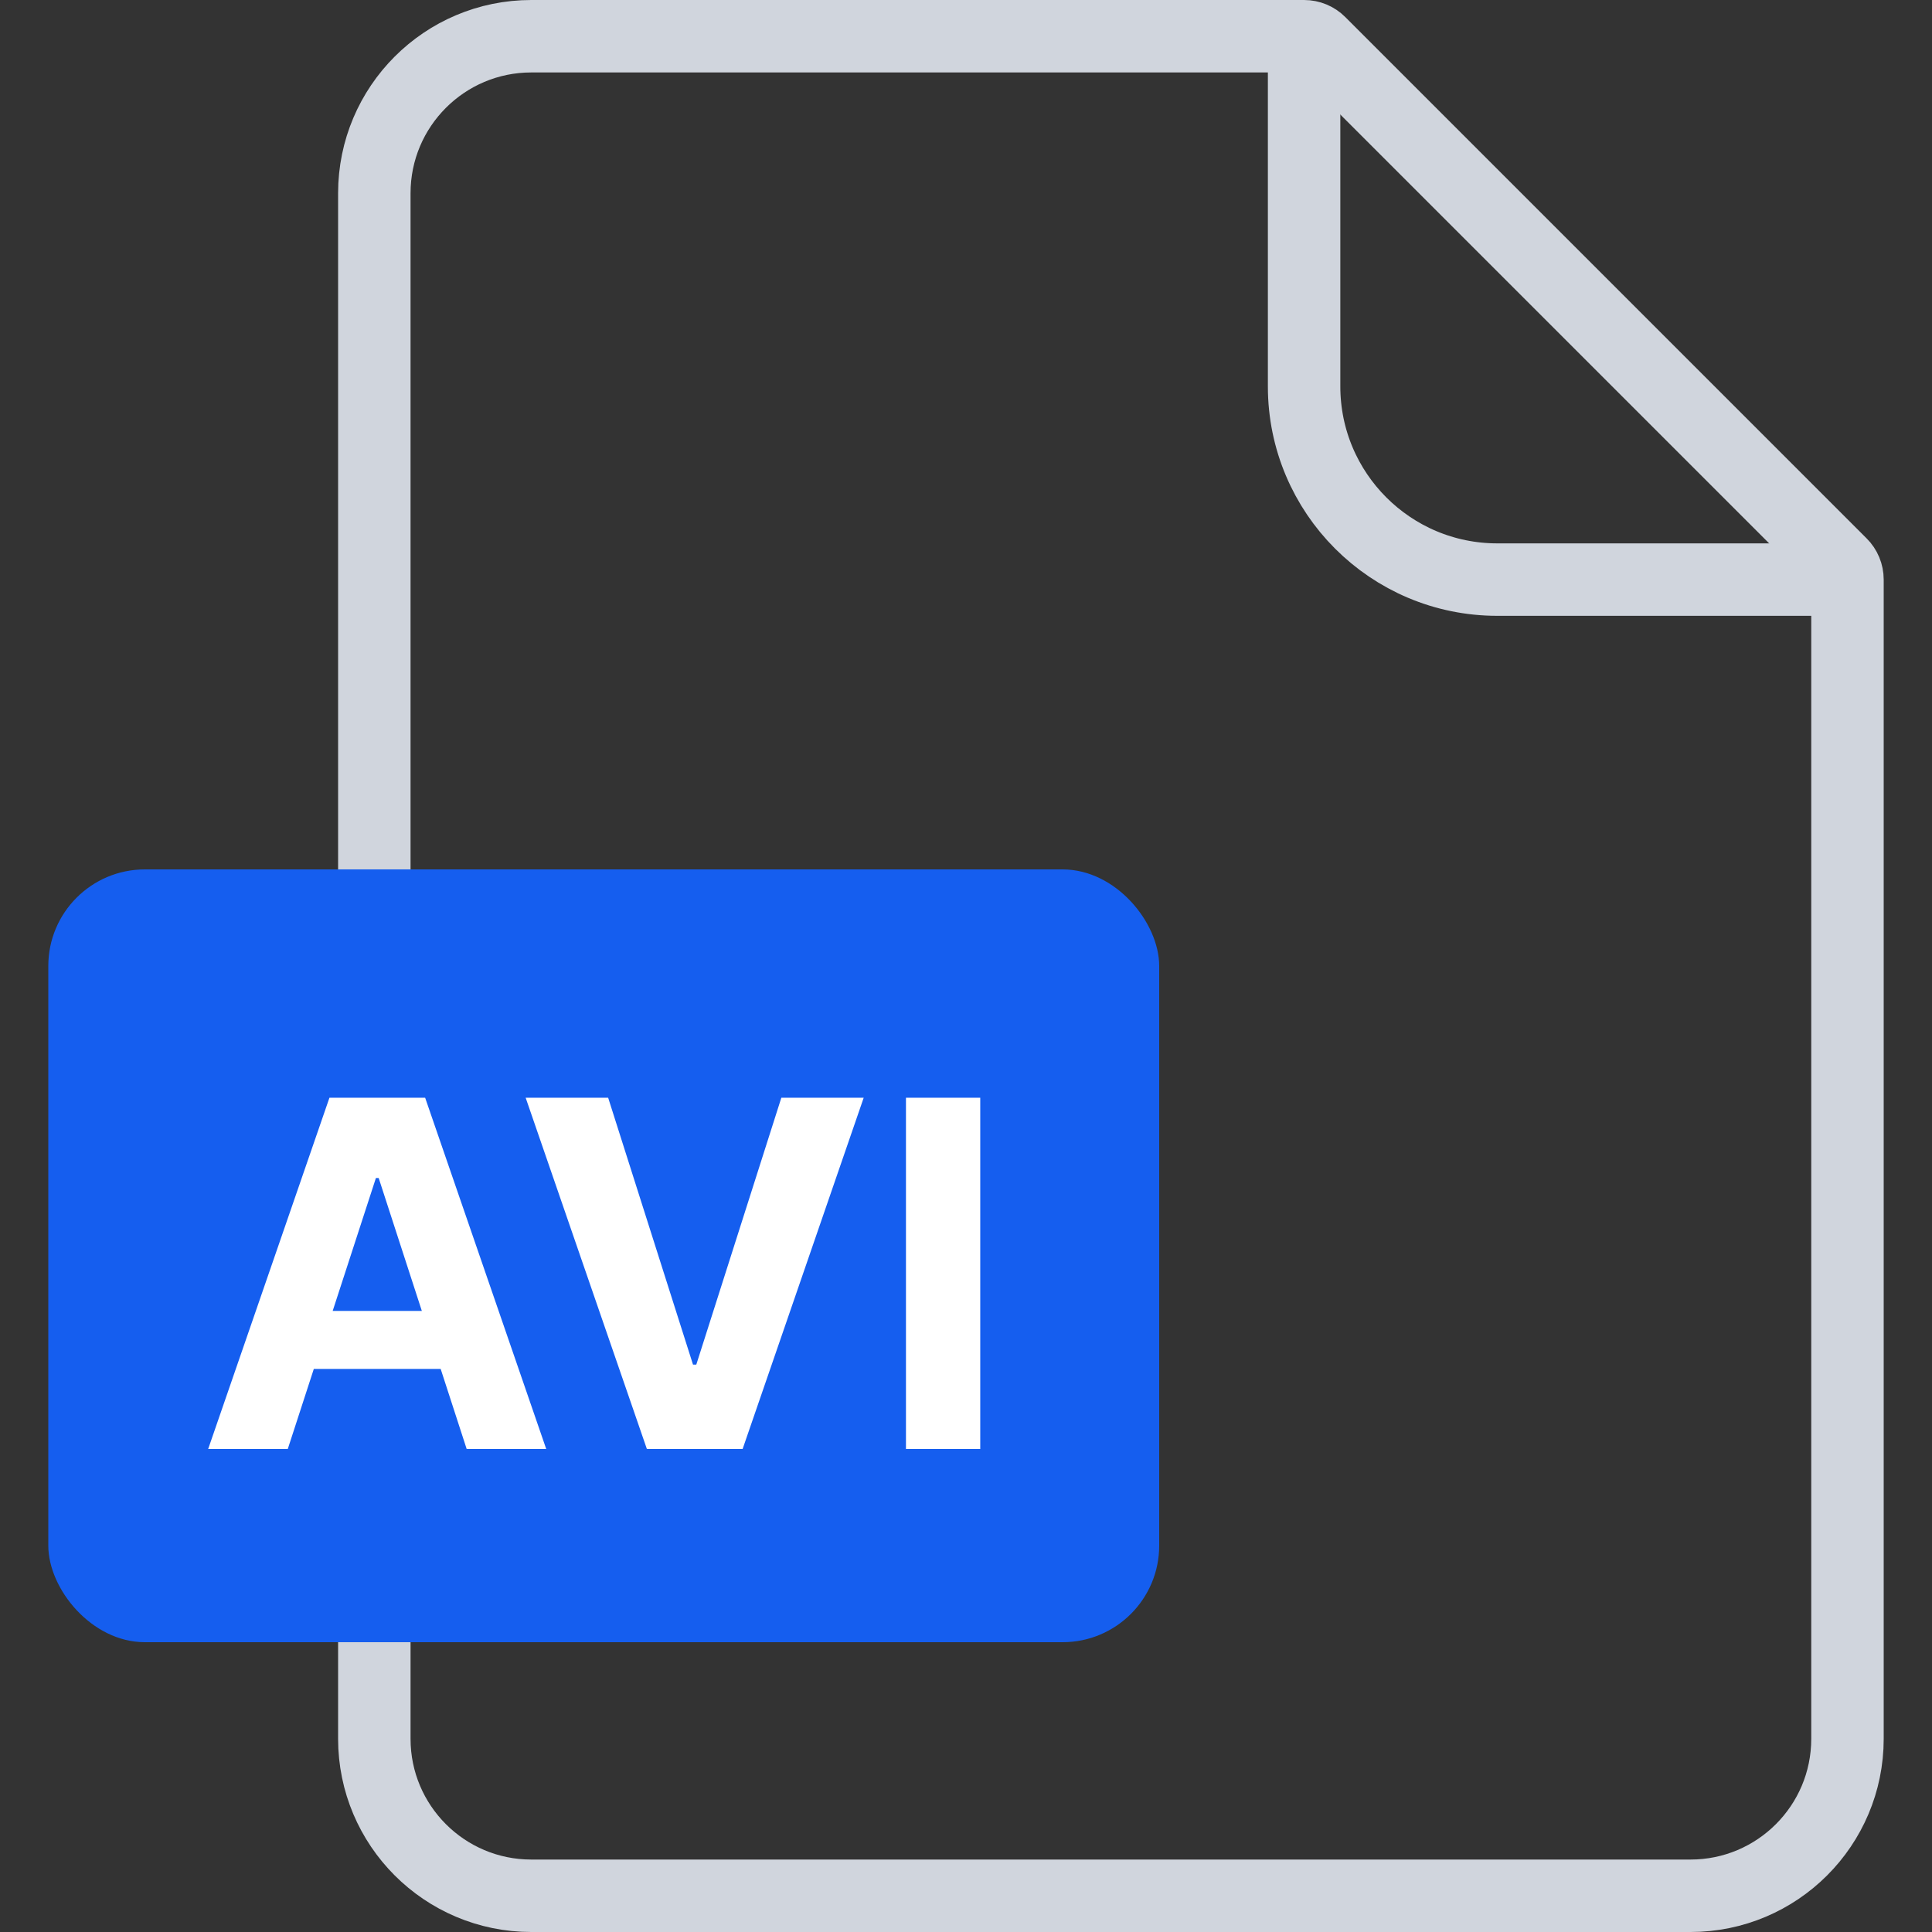
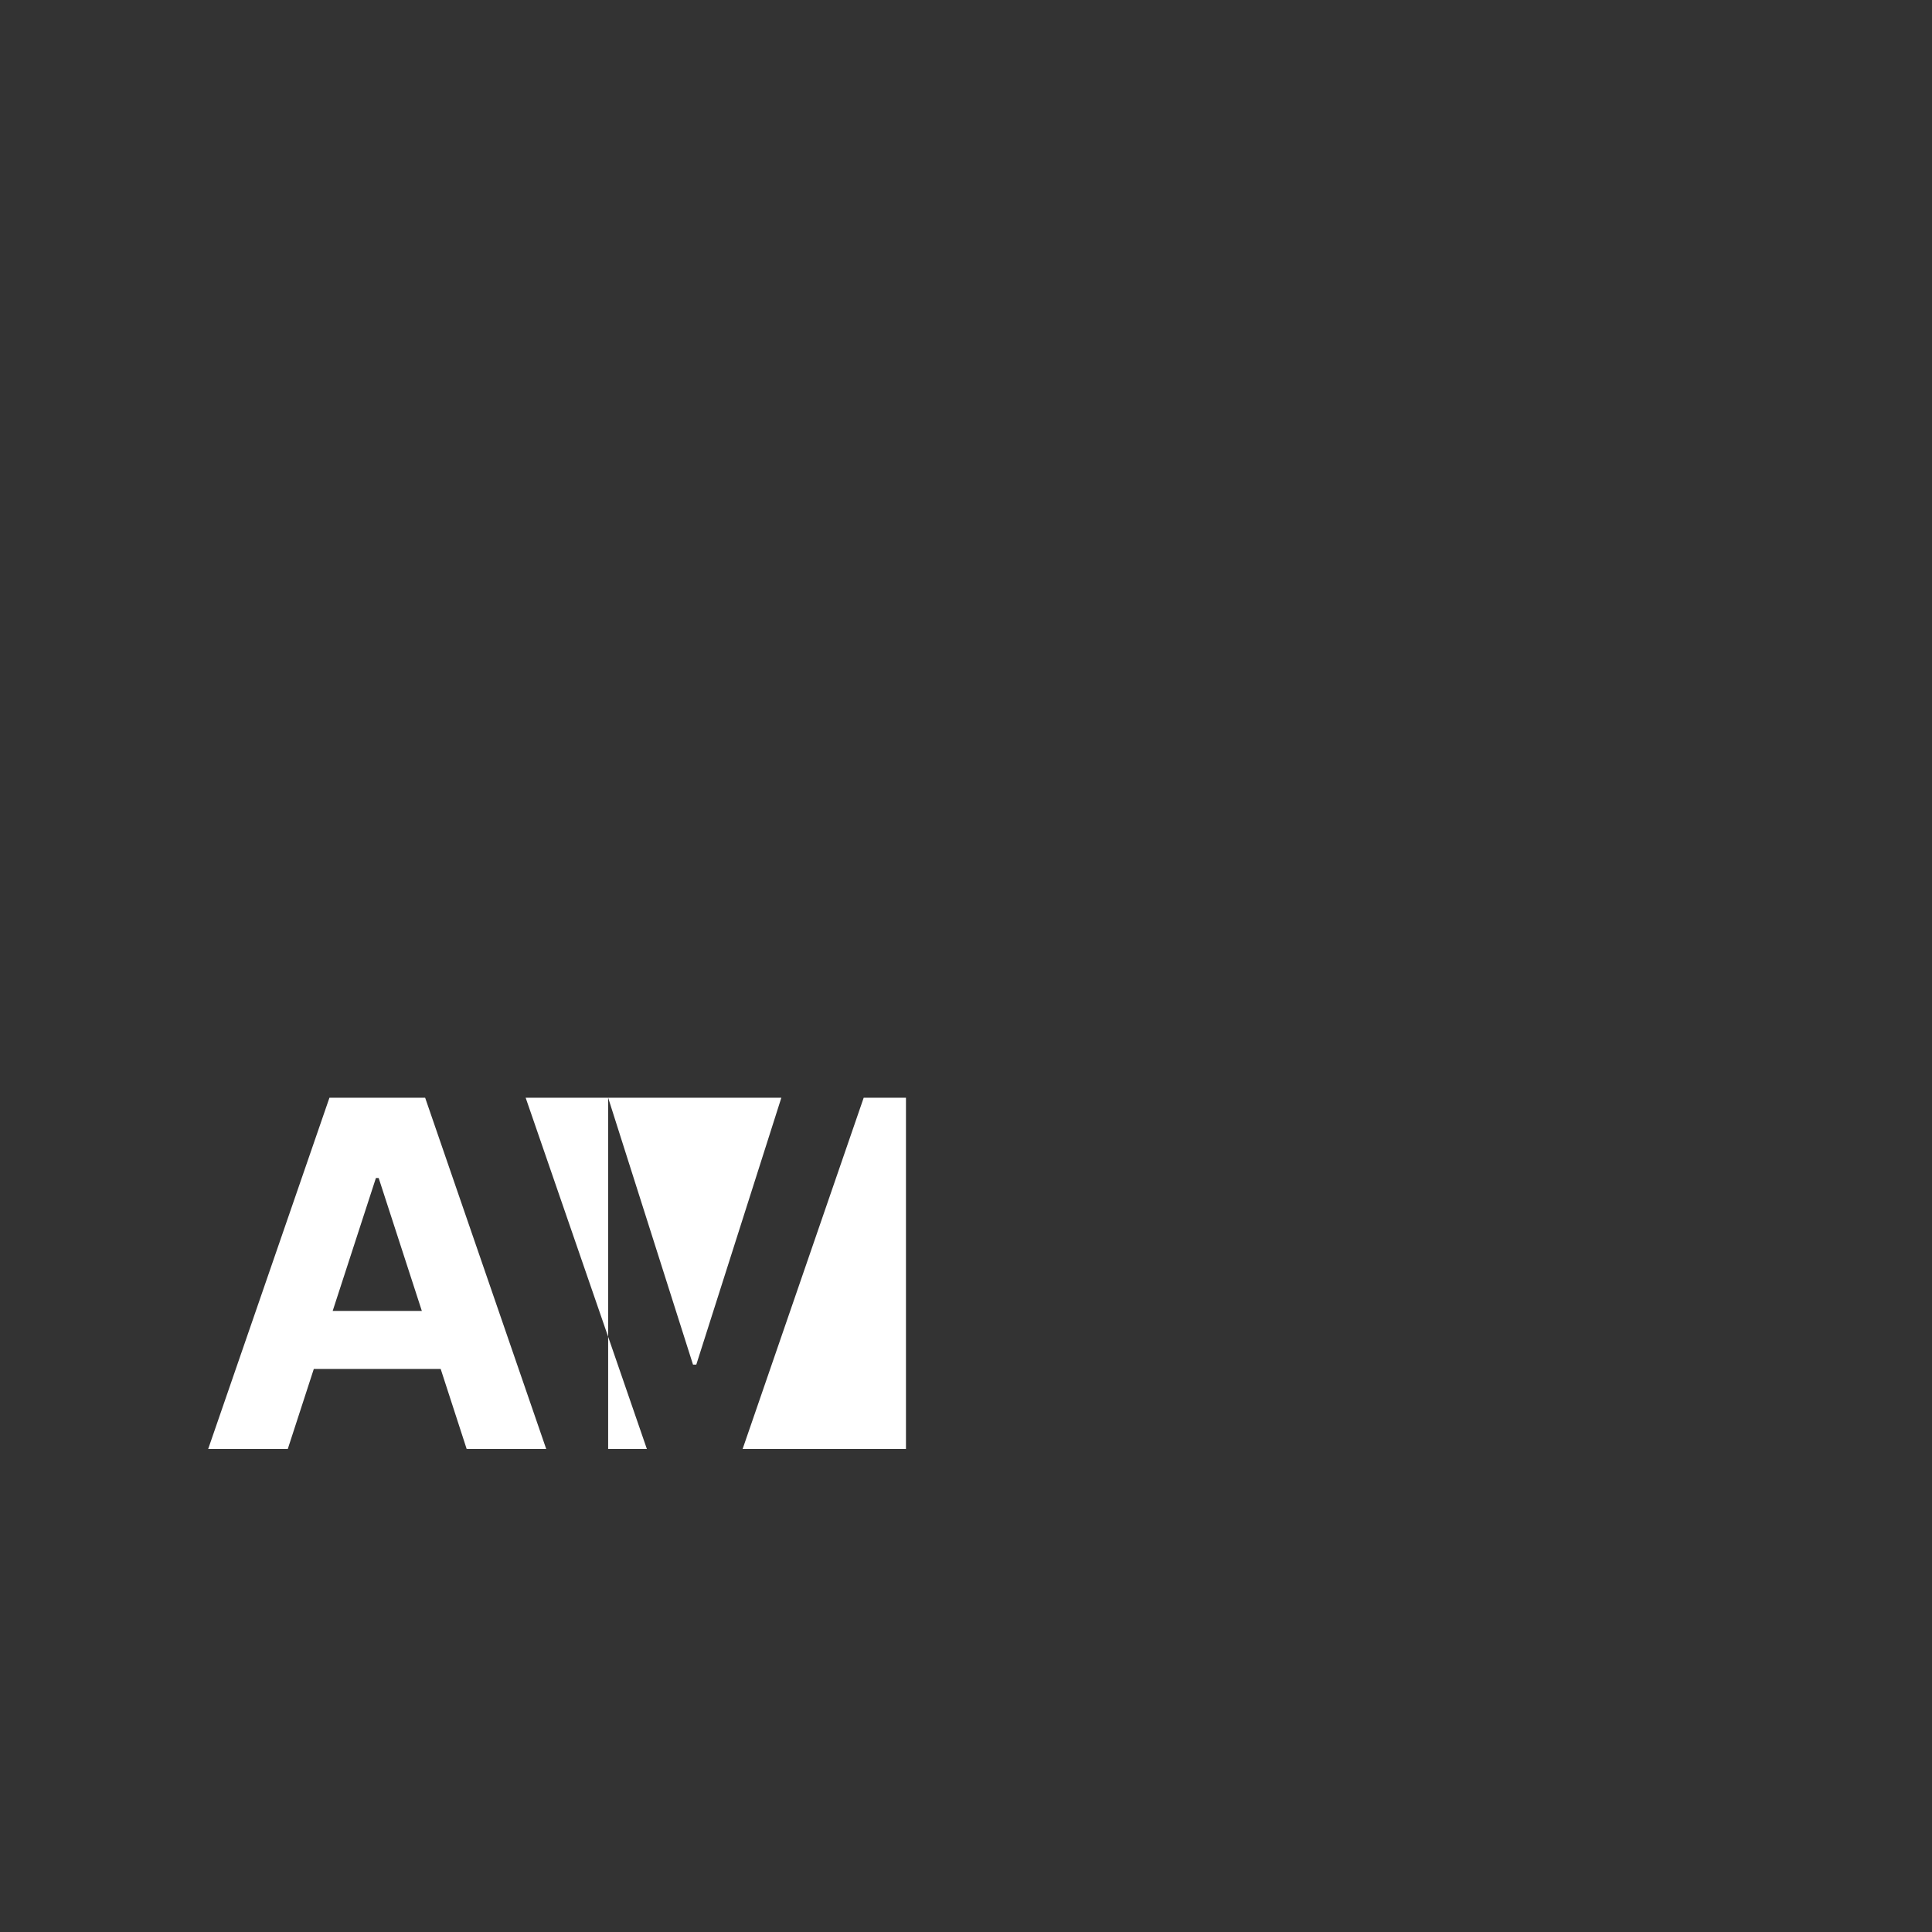
<svg xmlns="http://www.w3.org/2000/svg" width="40" height="40" viewBox="0 0 40 40" fill="none">
  <rect x="0" y="0" width="40" height="40" fill="#333333" stroke="none" />
-   <path d="M7.75 4C7.75 2.205 9.205 0.75 11 0.75H27C27.121 0.75 27.238 0.798 27.323 0.884L38.116 11.677C38.202 11.762 38.25 11.879 38.25 12V36C38.25 37.795 36.795 39.25 35 39.25H11C9.205 39.25 7.75 37.795 7.75 36V4Z" stroke="#D0D5DD" stroke-width="1.5" />
-   <path d="M27 0.5V8C27 10.209 28.791 12 31 12H38.5" stroke="#D0D5DD" stroke-width="1.5" />
-   <rect x="1" y="18" width="23" height="16" rx="2" fill="#155EEF" />
-   <path d="M5.958 30H4.31L6.821 22.727H8.802L11.309 30H9.662L7.84 24.389H7.783L5.958 30ZM5.855 27.141H9.747V28.342H5.855V27.141ZM12.591 22.727L14.348 28.253H14.416L16.177 22.727H17.882L15.375 30H13.393L10.883 22.727H12.591ZM20.295 22.727V30H18.757V22.727H20.295Z" fill="white" />
+   <path d="M5.958 30H4.31L6.821 22.727H8.802L11.309 30H9.662L7.84 24.389H7.783L5.958 30ZM5.855 27.141H9.747V28.342H5.855V27.141ZM12.591 22.727L14.348 28.253H14.416L16.177 22.727H17.882L15.375 30H13.393L10.883 22.727H12.591ZV30H18.757V22.727H20.295Z" fill="white" />
</svg>